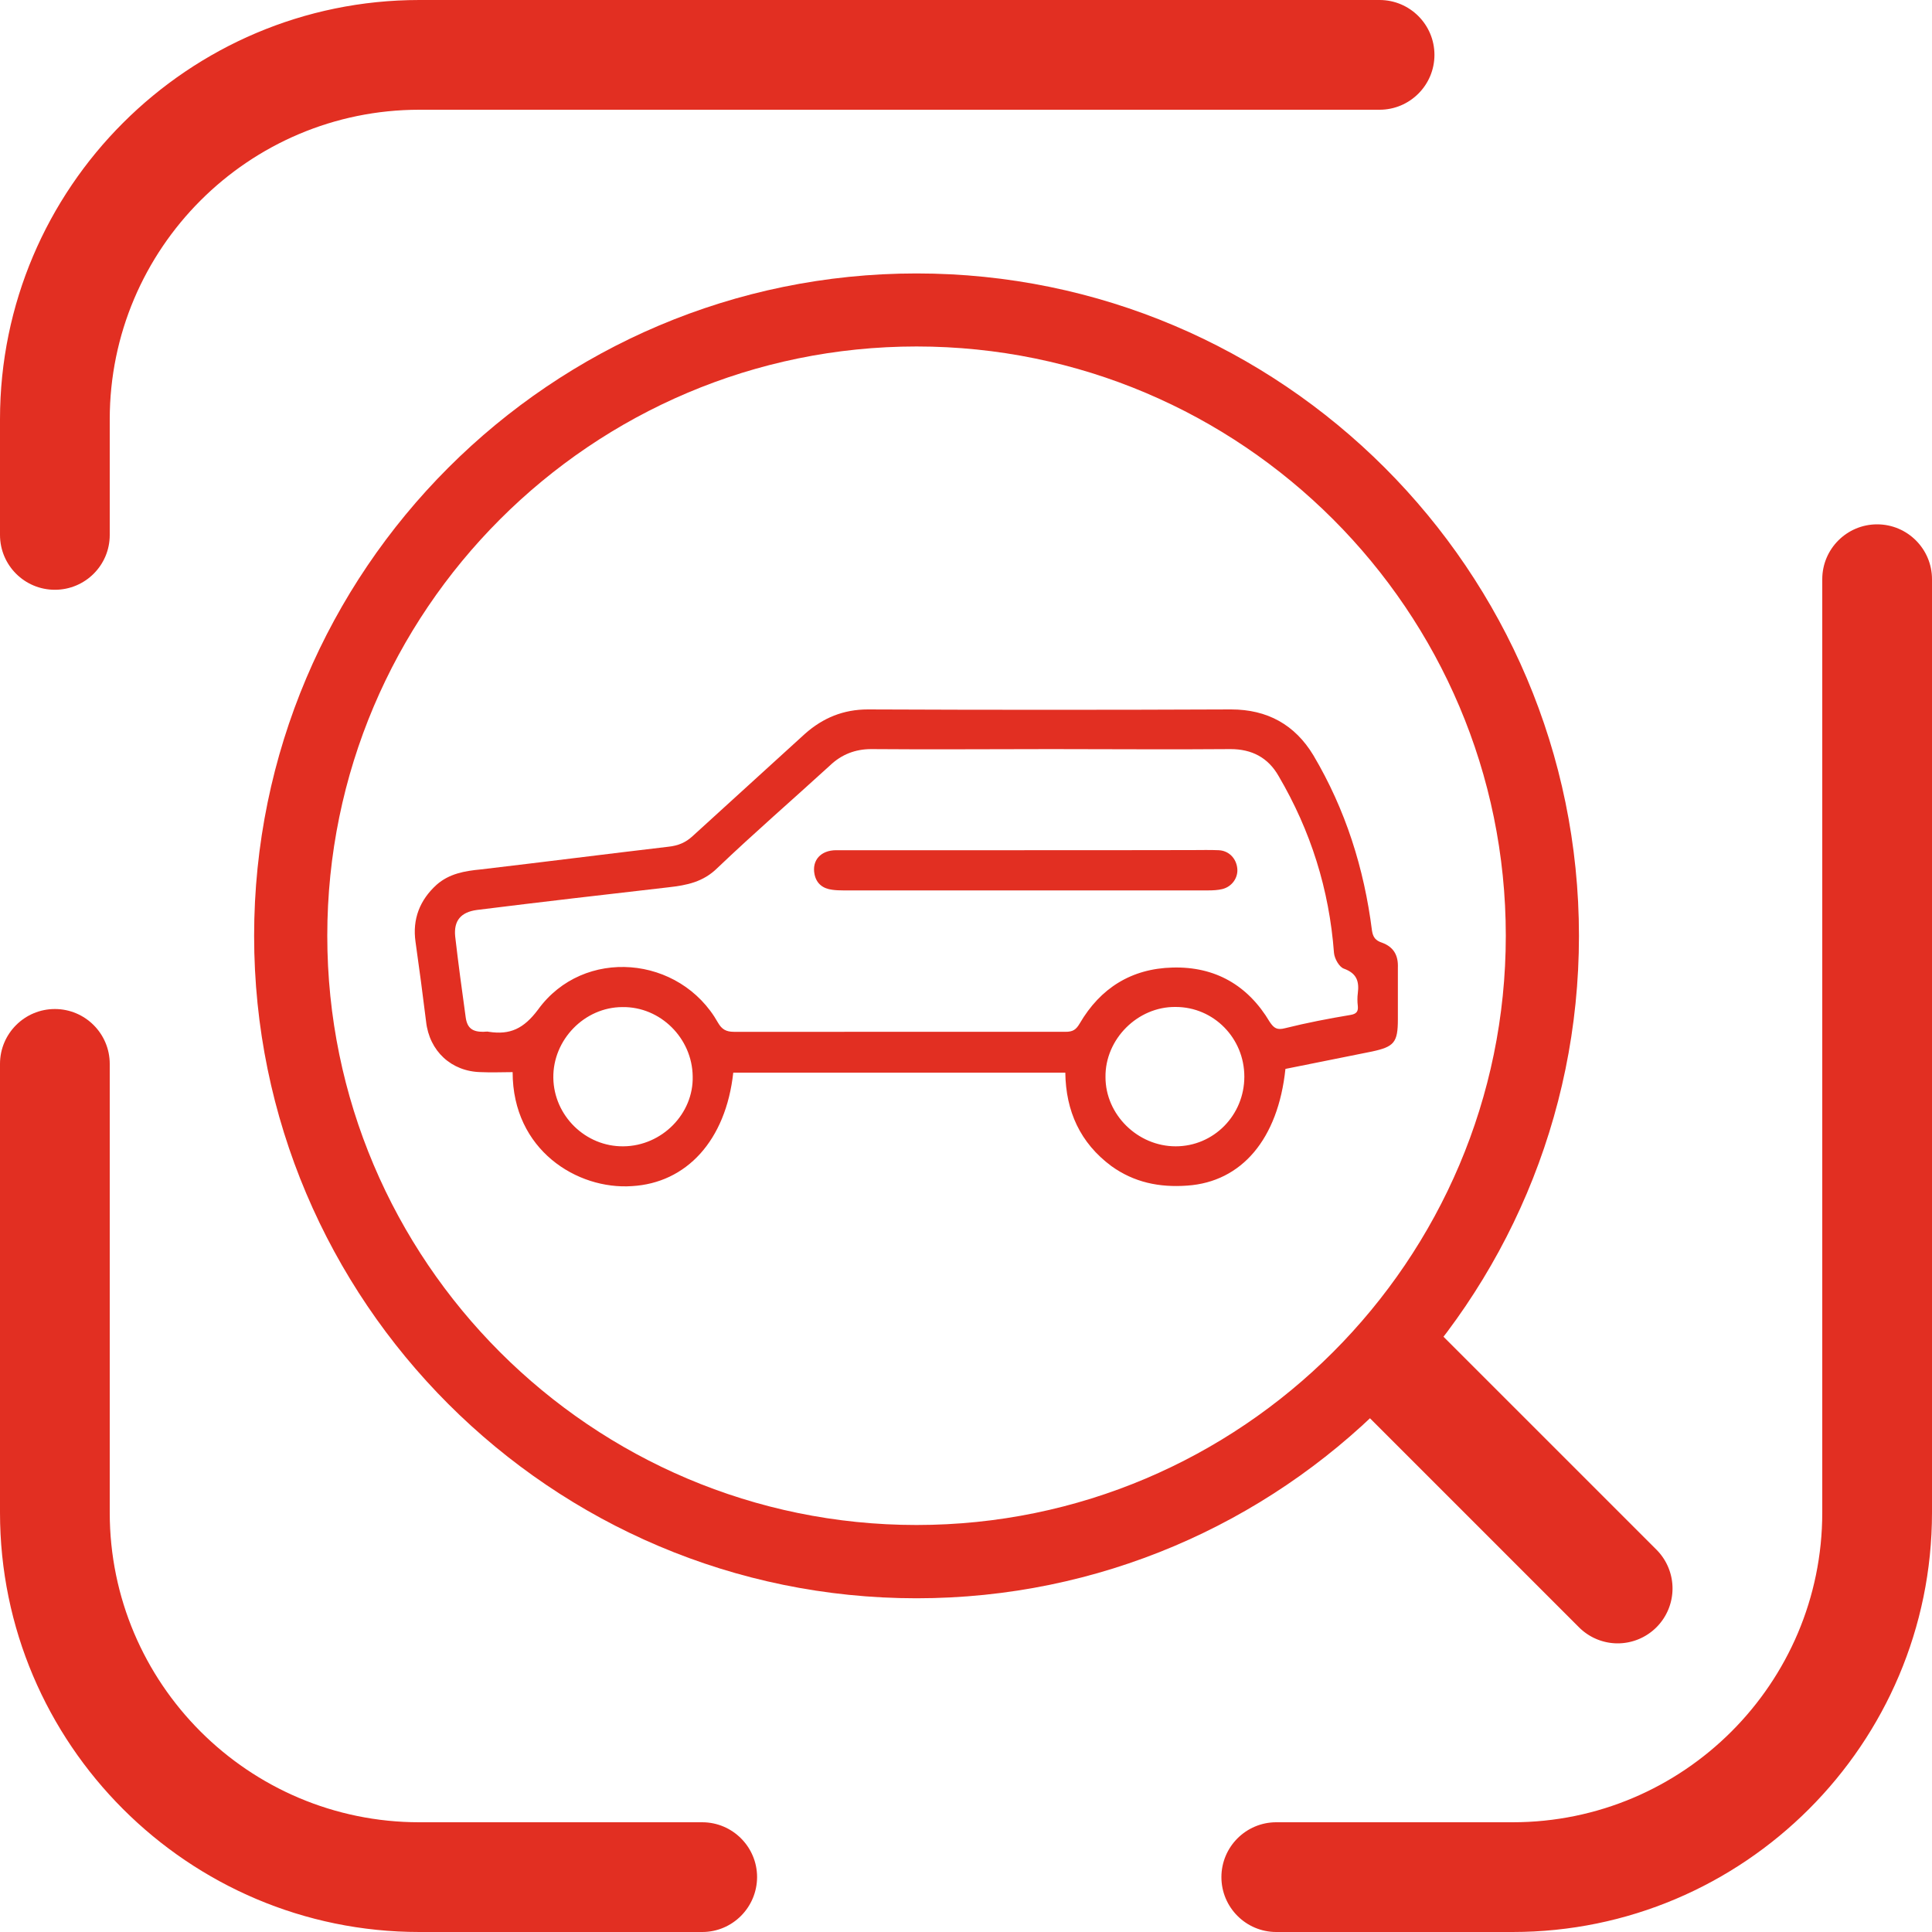
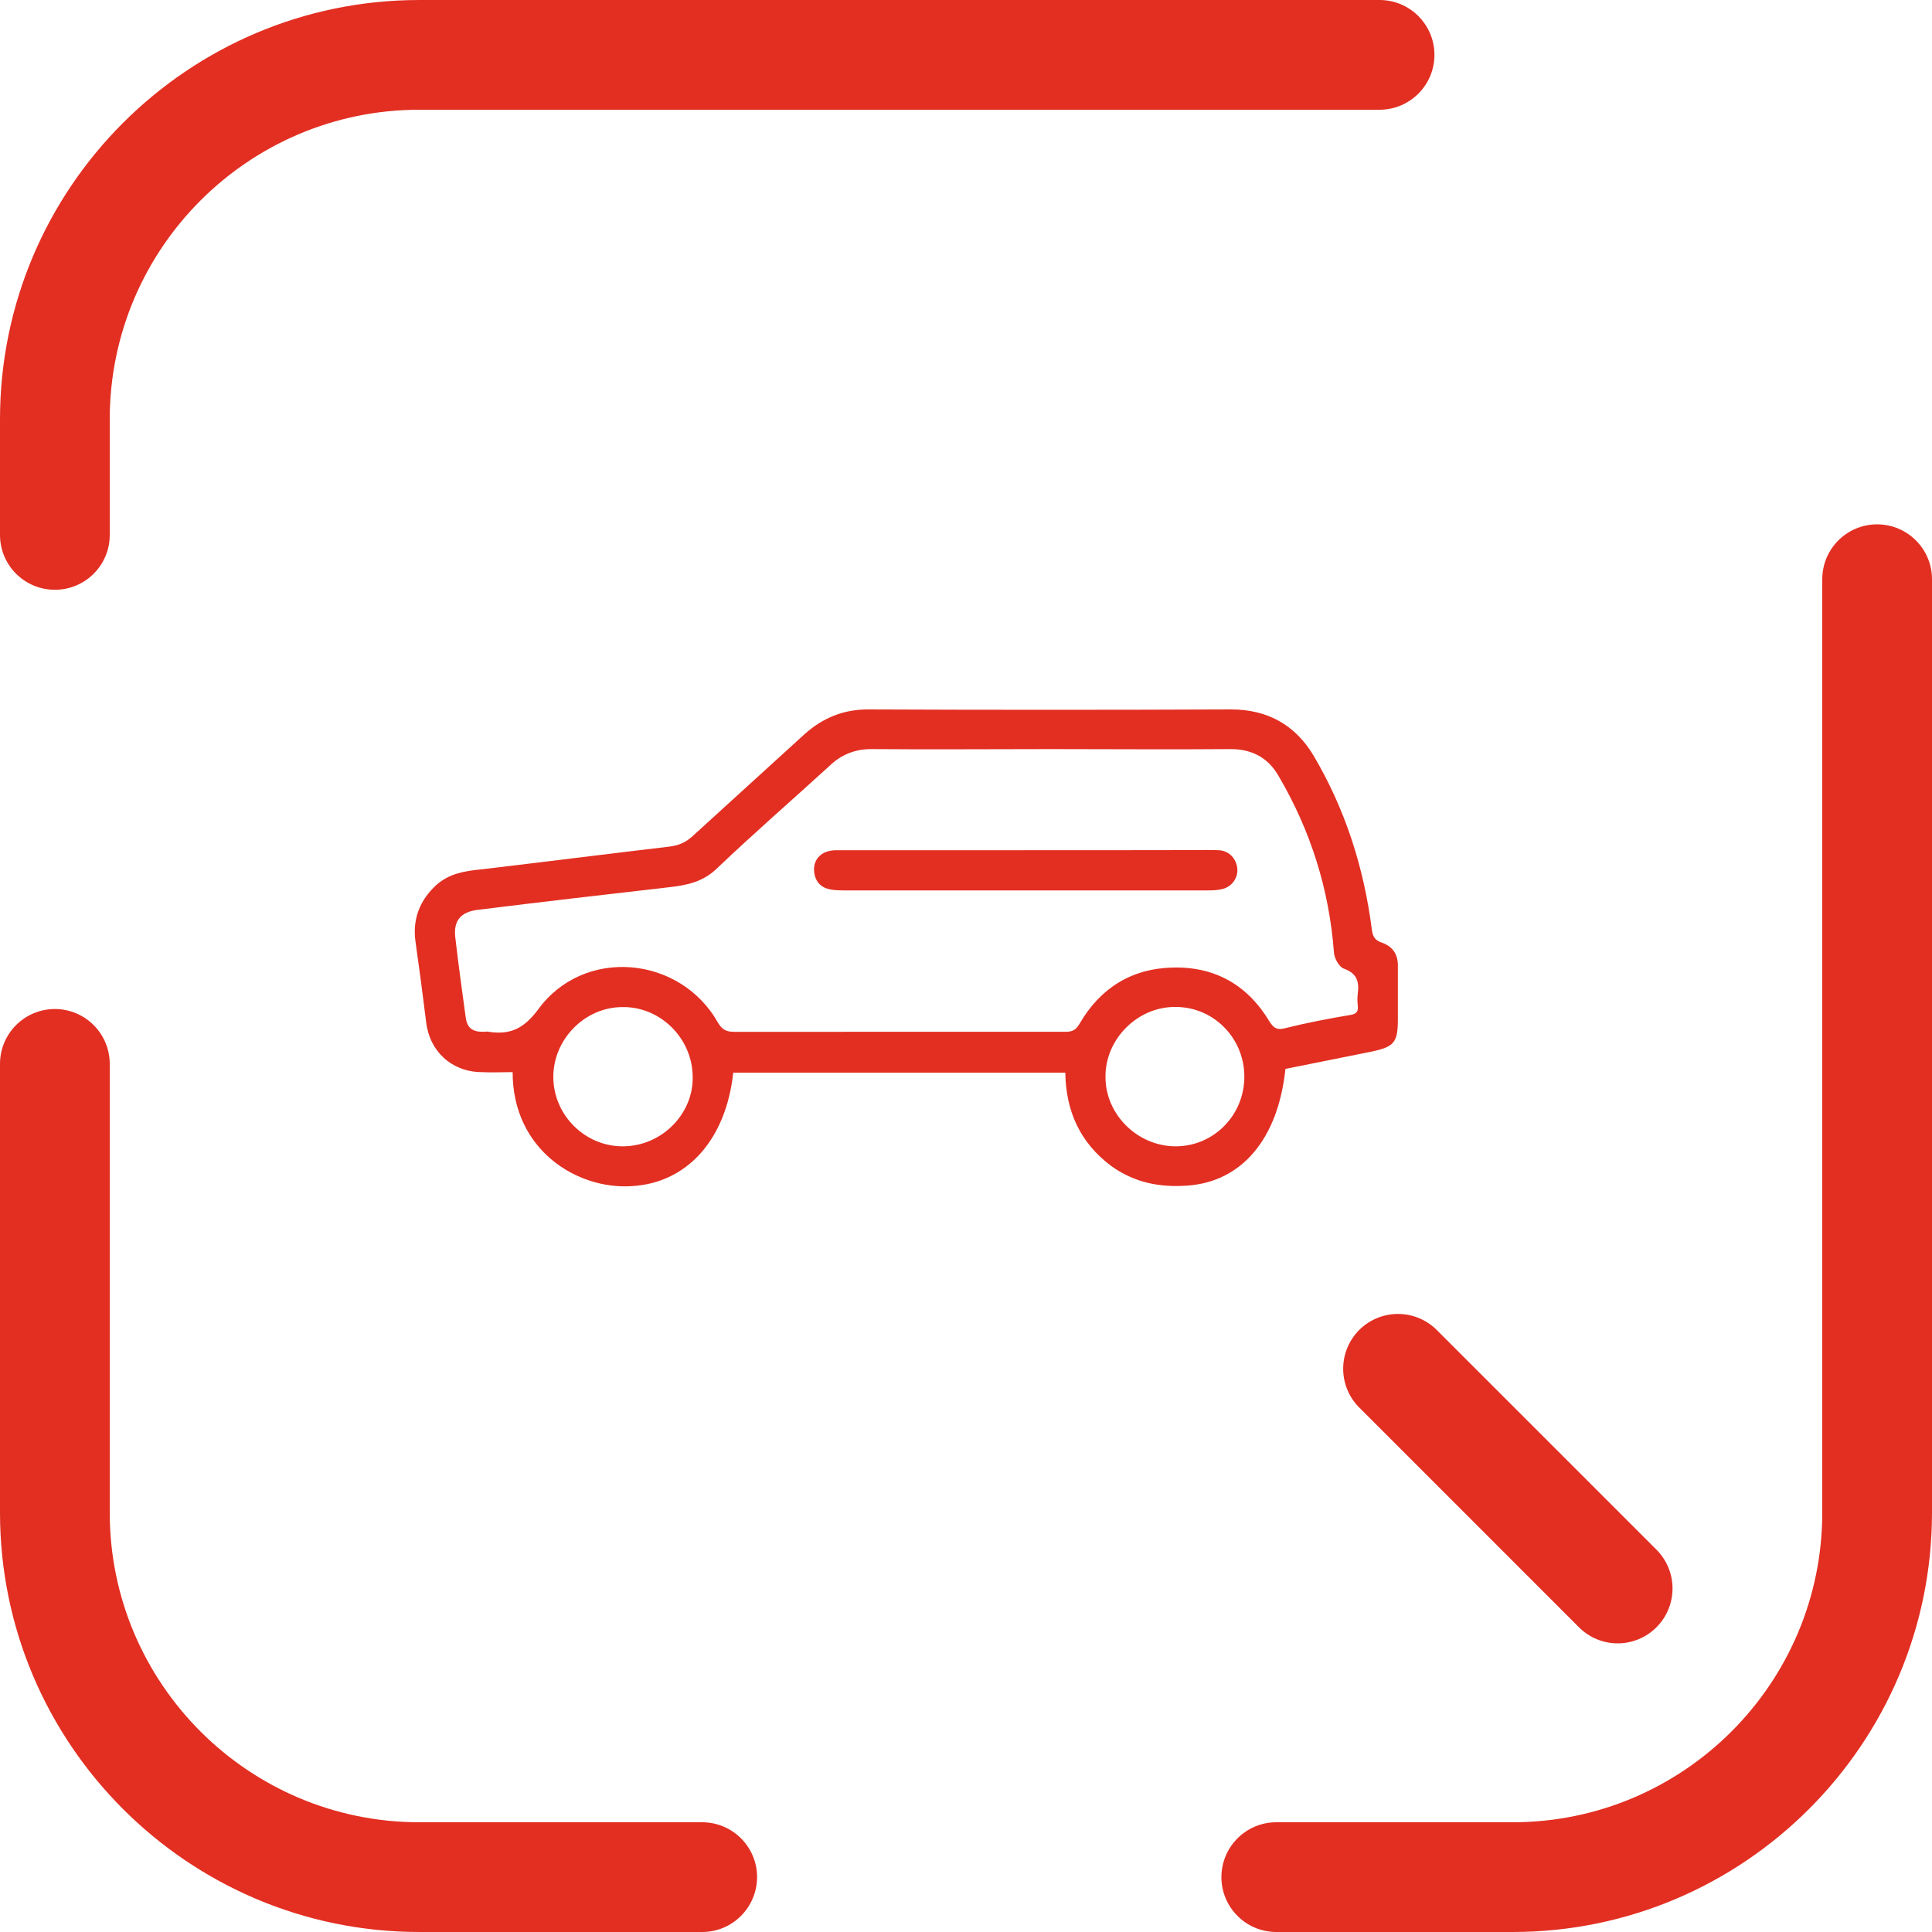
<svg xmlns="http://www.w3.org/2000/svg" version="1.0" width="45" height="45" viewBox="0 0 150 150">
  <style>.st0,.st1{fill:#e22f22}.st1{fill-rule:evenodd;clip-rule:evenodd}</style>
-   <path class="st0" d="M-2225.84 2605.47c-2.35 0-4.25-1.9-4.25-4.25v-8.96c0-7.85 2.84-15.43 8-21.34 1.85-2.13 3.99-4.03 6.34-5.61a32.305 32.305 0 0118.16-5.55h74.42c2.35 0 4.25 1.9 4.25 4.25s-1.9 4.25-4.25 4.25h-74.42c-4.81 0-9.44 1.42-13.41 4.1a23.67 23.67 0 00-4.68 4.14 23.917 23.917 0 00-5.91 15.76v8.96c0 2.35-1.9 4.25-4.25 4.25zm50.17 104.03h-21.92c-17.92 0-32.5-14.58-32.5-32.5v-34.78c0-2.35 1.9-4.25 4.25-4.25s4.25 1.9 4.25 4.25V2677c0 13.23 10.77 24 24 24h21.92c2.35 0 4.25 1.9 4.25 4.25s-1.9 4.25-4.25 4.25zm62.82 0h-18.32c-2.35 0-4.25-1.9-4.25-4.25s1.9-4.25 4.25-4.25h18.32c13.23 0 24-10.77 24-24v-72.35c0-2.35 1.9-4.25 4.25-4.25s4.25 1.9 4.25 4.25V2677c.01 17.92-14.57 32.5-32.5 32.5zm-35.65-103.02h-15.71c-1.88 0-3.38 1.5-3.38 3.36v70.59c0 1.86 1.5 3.36 3.38 3.36h15.71c1.86 0 3.36-1.5 3.36-3.36v-70.59c0-1.86-1.5-3.36-3.36-3.36zm-14.31 7.56l.35 67.26c-2.53 0-3.24-2.17-3.24-2.17v-66.41c0-3.36 3.11-3.24 3.11-3.24h4.57c-4.43 0-4.79 4.56-4.79 4.56zm10.94-14.38c-.27.04-.5.08-.77.08-2.31 0-4.16-1.85-4.16-4.16 0-2.27 1.85-4.16 4.16-4.16.27 0 .5.04.77.08v-3.62h-8.97v16.01h8.97v-4.23z" />
  <path class="st0" d="M-2117.77 2644.64h-15.73c-1.86 0-3.36.75-3.36 1.69v35.74c0 .94 1.5 1.71 3.36 1.71h15.73c1.86 0 3.36-.77 3.36-1.71v-35.74c0-.93-1.5-1.69-3.36-1.69zm-14.33 3.82l.38 34.07c-2.53 0-3.26-1.11-3.26-1.11v-33.63c0-1.69 3.13-1.63 3.13-1.63h4.57c-4.44.01-4.82 2.3-4.82 2.3zm10.95-9.66c-.27.04-.5.07-.77.07-2.31 0-4.16-1.7-4.16-3.81 0-2.08 1.85-3.81 4.16-3.81.27 0 .5.03.77.07V2628h-8.97v14.69h8.97v-3.89zm-57.26-9.2h-15.71c-1.88 0-3.38 1.06-3.38 2.36v49.47c0 1.3 1.5 2.36 3.38 2.36h15.71c1.86 0 3.36-1.06 3.36-2.36v-49.47c0-1.29-1.5-2.36-3.36-2.36zm-14.31 5.33l.36 47.11c-2.53 0-3.24-1.5-3.24-1.5V2634c0-2.36 3.11-2.28 3.11-2.28h4.57c-4.45-.01-4.8 3.21-4.8 3.21zm10.94-12.16c-.27.04-.5.07-.77.07-2.31 0-4.16-1.7-4.16-3.82 0-2.08 1.85-3.81 4.16-3.81.27 0 .5.04.77.07v-3.32h-8.97v14.68h8.97v-3.87zM4.26 45.79c-2.35 0-4.26-1.9-4.26-4.26v-8.98C0 14.6 14.61 0 32.56 0h74.55c2.35 0 4.26 1.91 4.26 4.26s-1.91 4.26-4.26 4.26H32.56C19.3 8.52 8.52 19.3 8.52 32.56v8.98c0 2.35-1.91 4.25-4.26 4.25zM54.52 150H32.56C14.61 150 0 135.39 0 117.44V82.6c0-2.35 1.91-4.26 4.26-4.26 2.35 0 4.26 1.91 4.26 4.26v34.84c0 13.26 10.78 24.04 24.04 24.04h21.96c2.35 0 4.26 1.91 4.26 4.26-.01 2.35-1.91 4.26-4.26 4.26zm62.92 0H99.09c-2.35 0-4.26-1.91-4.26-4.26 0-2.35 1.91-4.26 4.26-4.26h18.35c13.26 0 24.04-10.78 24.04-24.04V44.97c0-2.35 1.91-4.26 4.26-4.26 2.35 0 4.26 1.91 4.26 4.26v72.47c0 17.95-14.61 32.56-32.56 32.56z" />
  <path class="st1" d="M107.3 73.19c-.49-.16-.7-.41-.78-.94-.61-4.83-2.05-9.39-4.55-13.61-1.43-2.37-3.57-3.56-6.39-3.56-9.38.04-18.81.04-28.2 0-1.89 0-3.48.65-4.88 1.89-2.91 2.66-5.82 5.29-8.73 7.95-.53.49-1.11.74-1.88.82-4.84.57-9.71 1.19-14.55 1.76-1.27.12-2.46.33-3.44 1.19-1.31 1.19-1.89 2.67-1.64 4.43.29 2.05.57 4.14.82 6.19.25 2.3 1.97 3.89 4.26 3.93.82.04 1.64 0 2.46 0 0 6.07 5.04 9.14 9.26 8.85 4.22-.24 7.29-3.52 7.87-8.81h25.78c.04 2.99 1.15 5.45 3.57 7.25 1.76 1.27 3.73 1.68 5.9 1.52 4.22-.29 7.05-3.61 7.62-9.06 2.21-.45 4.47-.9 6.72-1.35 1.72-.37 2.01-.7 2.01-2.5v-4.01c.04-.96-.33-1.61-1.23-1.94zM48.41 89c-2.95.04-5.41-2.38-5.45-5.32-.04-2.95 2.42-5.49 5.37-5.49 2.95-.04 5.41 2.42 5.45 5.37.08 2.9-2.38 5.41-5.37 5.44zm42.87 0c-2.95 0-5.45-2.46-5.45-5.37-.04-2.95 2.5-5.49 5.45-5.45 2.95 0 5.33 2.42 5.33 5.41 0 3-2.38 5.41-5.33 5.41zm14.14-11.88c-.04.28-.04.66 0 .98.04.41-.08.62-.57.7-1.68.28-3.4.61-5.08 1.03-.62.16-.86 0-1.19-.49-1.68-2.83-4.22-4.31-7.54-4.22-3.2.08-5.61 1.6-7.21 4.34-.29.49-.53.65-1.11.65H56.98c-.61 0-.94-.2-1.23-.7-2.95-5.25-10.45-5.9-13.98-1.02-1.11 1.48-2.17 1.97-3.81 1.72-.13-.04-.29 0-.45 0-.82 0-1.23-.28-1.35-1.1-.29-2.09-.58-4.22-.82-6.31-.12-1.23.45-1.88 1.68-2.05 4.96-.62 9.92-1.19 14.88-1.76 1.43-.16 2.7-.41 3.81-1.51 2.83-2.7 5.82-5.29 8.73-7.95.9-.86 1.97-1.27 3.2-1.27 4.67.04 9.3 0 13.97 0 4.63 0 9.26.04 13.93 0 1.64 0 2.91.65 3.73 2.09 2.5 4.26 3.93 8.81 4.3 13.73.04.45.41 1.11.78 1.23.98.36 1.19.97 1.07 1.91z" />
  <path class="st1" d="M79.53 66.01H64.92c-1.19 0-1.9.78-1.68 1.87.15.73.65 1.11 1.37 1.2.27.04.55.05.83.05h28.4c.35 0 .71-.02 1.05-.1.76-.18 1.26-.89 1.17-1.63-.09-.78-.67-1.36-1.45-1.39-.68-.03-1.36-.01-2.04-.01-4.36.01-8.7.01-13.04.01z" />
-   <path class="st0" d="M71.16 124.09c-28.36 0-51.43-23.07-51.43-51.43S42.8 21.23 71.16 21.23s51.43 23.07 51.43 51.43c0 28.35-23.07 51.43-51.43 51.43zm0-97.19c-25.23 0-45.75 20.53-45.75 45.75 0 25.23 20.53 45.75 45.75 45.75s45.75-20.53 45.75-45.75c0-25.23-20.52-45.75-45.75-45.75z" />
  <path class="st0" d="M125.6 127.59c-1.09 0-2.18-.42-3.01-1.25l-17.06-17.06a4.261 4.261 0 010-6.02 4.261 4.261 0 016.02 0l17.06 17.06a4.261 4.261 0 01-3.01 7.27z" />
</svg>